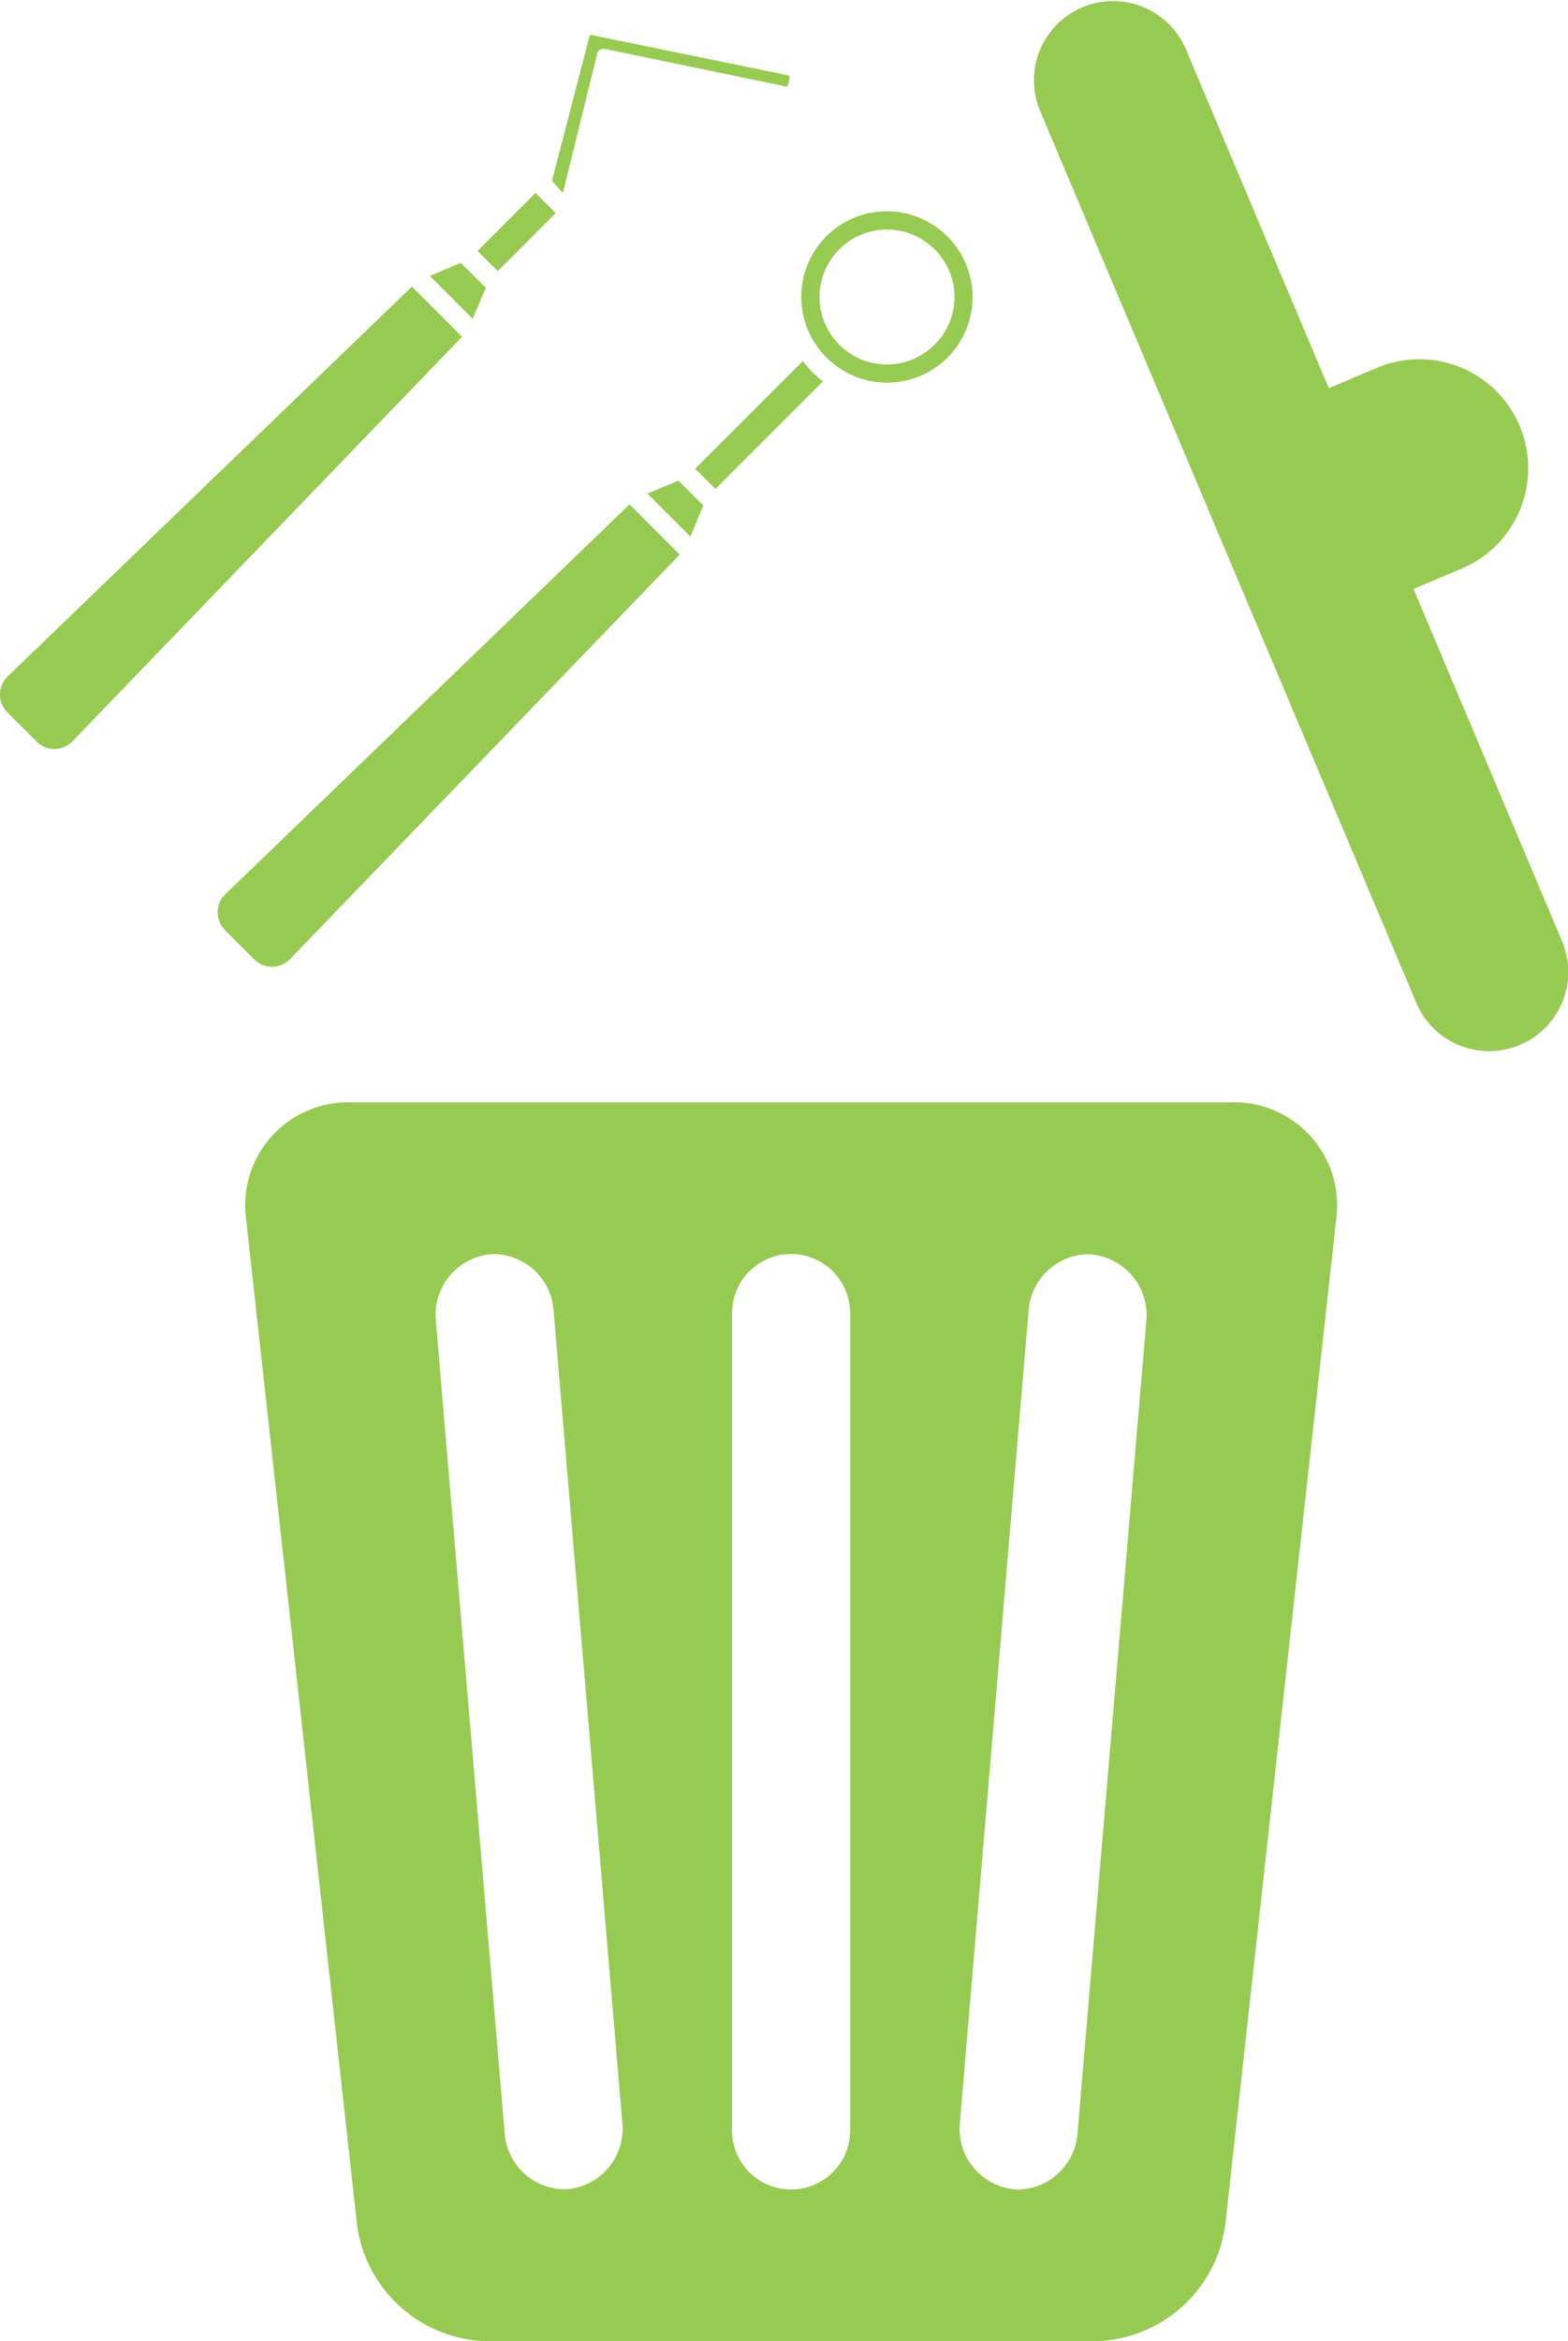
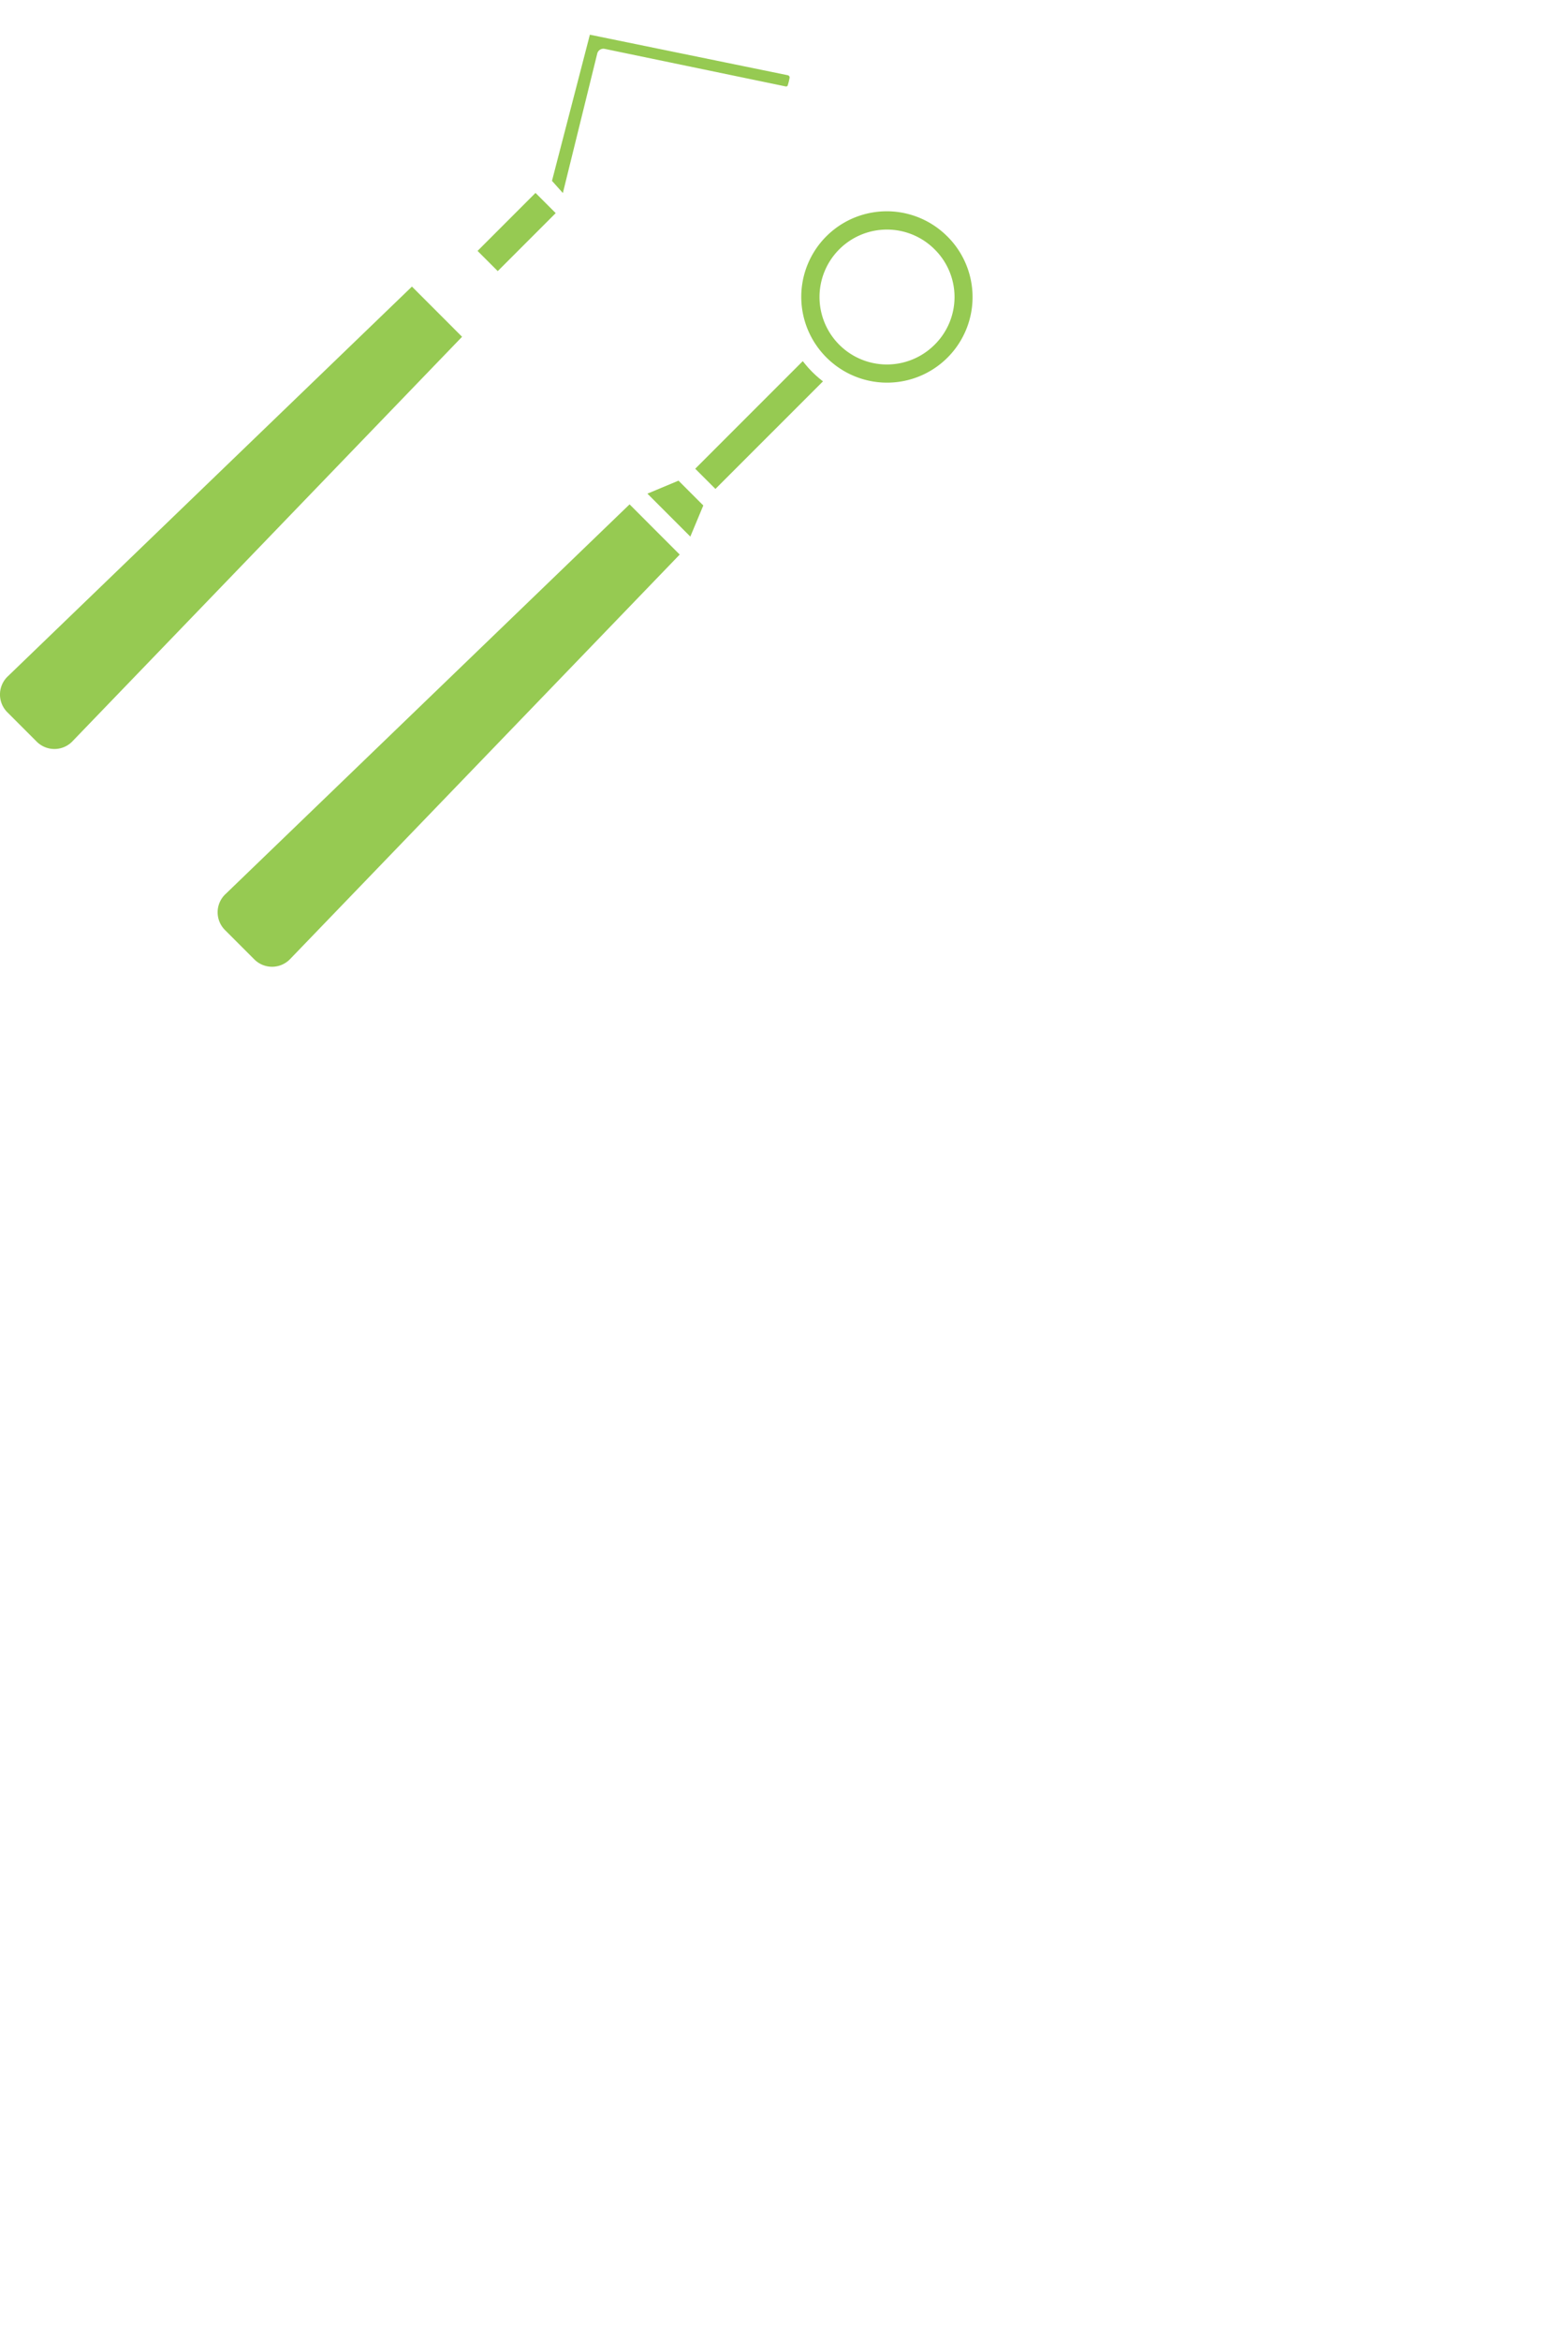
<svg xmlns="http://www.w3.org/2000/svg" width="80.689" height="120.396" viewBox="0 0 80.689 120.396">
  <g id="Sharps_icon1" transform="translate(933.484 -4255.655)">
-     <path id="Path_1462" data-name="Path 1462" d="M491.078,352.385h-45.35a5.3,5.3,0,0,0-5.372,6l5.707,51.713a6.909,6.909,0,0,0,6.7,6h31.288a6.912,6.912,0,0,0,6.695-6l5.707-51.713A5.3,5.3,0,0,0,491.078,352.385Zm-34.2,55.894c-.062.005-.123.006-.183.007a3.11,3.11,0,0,1-3.029-2.848l-3.549-41.867a3.122,3.122,0,0,1,2.843-3.37c.067-.006.133-.005.2-.007a3.113,3.113,0,0,1,3.014,2.851l3.548,41.865A3.116,3.116,0,0,1,456.879,408.278Zm14.562-3.1a3.039,3.039,0,1,1-6.076,0V363.306a3.039,3.039,0,1,1,6.076,0Zm15.246-41.6-3.549,41.867a3.111,3.111,0,0,1-3.03,2.848c-.061,0-.121,0-.182-.007a3.116,3.116,0,0,1-2.843-3.369l3.546-41.865a3.115,3.115,0,0,1,3-2.85c.072,0,.144,0,.217.008a3.134,3.134,0,0,1,2.842,3.368Zm21.371-19.521-7.625-18.072,2.477-1.046a5.6,5.6,0,0,0-4.359-10.325l-2.479,1.045L488.7,298.191a4.073,4.073,0,0,0-7.505,3.165l19.357,45.861a4.071,4.071,0,1,0,7.5-3.167Z" transform="translate(-1361.176 3959.956)" fill="#96ca52" />
    <g id="Group_784" data-name="Group 784" transform="translate(-933.484 4257.44)">
      <rect id="Rectangle_1745" data-name="Rectangle 1745" width="4.218" height="1.47" transform="matrix(0.707, -0.707, 0.707, 0.707, 24.575, 11.118)" fill="#96ca52" />
      <path id="Path_2573" data-name="Path 2573" d="M4149.379,3052.118a.327.327,0,0,1,.377-.242l9.315,1.932a.116.116,0,0,0,.1-.027,2.48,2.48,0,0,0,.108-.436.12.12,0,0,0-.1-.113L4149,3051.149l-1.95,7.516.56.625Z" transform="translate(-4118.645 -3051.149)" fill="#96ca52" />
      <path id="Path_2574" data-name="Path 2574" d="M4266.526,3309.823c-.043-.036-.087-.074-.129-.112l-.056-.051c-.058-.053-.116-.107-.171-.163s-.11-.114-.163-.172c-.017-.019-.033-.038-.051-.056-.038-.042-.074-.086-.111-.13l-.076-.093c-.028-.035-.056-.069-.083-.1l-5.533,5.532,1.04,1.039,5.533-5.532c-.036-.027-.069-.054-.1-.081Z" transform="translate(-4224.377 -3292.158)" fill="#96ca52" />
      <path id="Path_2575" data-name="Path 2575" d="M4351.591,3192.066a4.4,4.4,0,0,0-6.918,5.324l0,0c.022.038.045.076.068.114l.014.021c.04.062.08.121.121.18l.035.05.059.078c.022.029.044.058.067.086s.031.04.048.059c.036.044.073.086.111.129l.037.041c.043.047.087.093.132.138s.092.089.139.133l.041.037c.042.038.086.075.13.111l.057.046.087.069.078.058.053.037c.058.041.117.08.176.117l.024.016c.036.023.074.046.112.068l0,0a4.4,4.4,0,0,0,5.324-6.919Zm-.659,5.565a3.469,3.469,0,1,1,0-4.906A3.446,3.446,0,0,1,4350.932,3197.631Z" transform="translate(-4302.838 -3181.688)" fill="#96ca52" />
-       <path id="Path_2576" data-name="Path 2576" d="M4053.342,3232.641l-.139-.14-1.142-1.142-1.6.669,2.208,2.208Z" transform="translate(-4028.344 -3219.626)" fill="#96ca52" />
+       <path id="Path_2576" data-name="Path 2576" d="M4053.342,3232.641Z" transform="translate(-4028.344 -3219.626)" fill="#96ca52" />
      <path id="Path_2577" data-name="Path 2577" d="M4224.067,3403.366l-1.6.669,2.208,2.208.668-1.6-.641-.641Z" transform="translate(-4189.151 -3380.433)" fill="#96ca52" />
      <path id="Path_2578" data-name="Path 2578" d="M3903.924,3422.085l-20.776,20.025-.008.007a1.288,1.288,0,0,0-.037,1.858l1.512,1.512h0a1.288,1.288,0,0,0,1.857-.036l.008-.008,20.024-20.776-1.291-1.291Z" transform="translate(-3871.526 -3397.933)" fill="#96ca52" />
      <path id="Path_2579" data-name="Path 2579" d="M3733.208,3251.369l-1.291-1.291-20.776,20.024-.008.008a1.288,1.288,0,0,0-.037,1.858l1.512,1.512h0a1.288,1.288,0,0,0,1.858-.037l.007-.008,20.024-20.776Z" transform="translate(-3710.719 -3237.125)" fill="#96ca52" />
    </g>
  </g>
</svg>